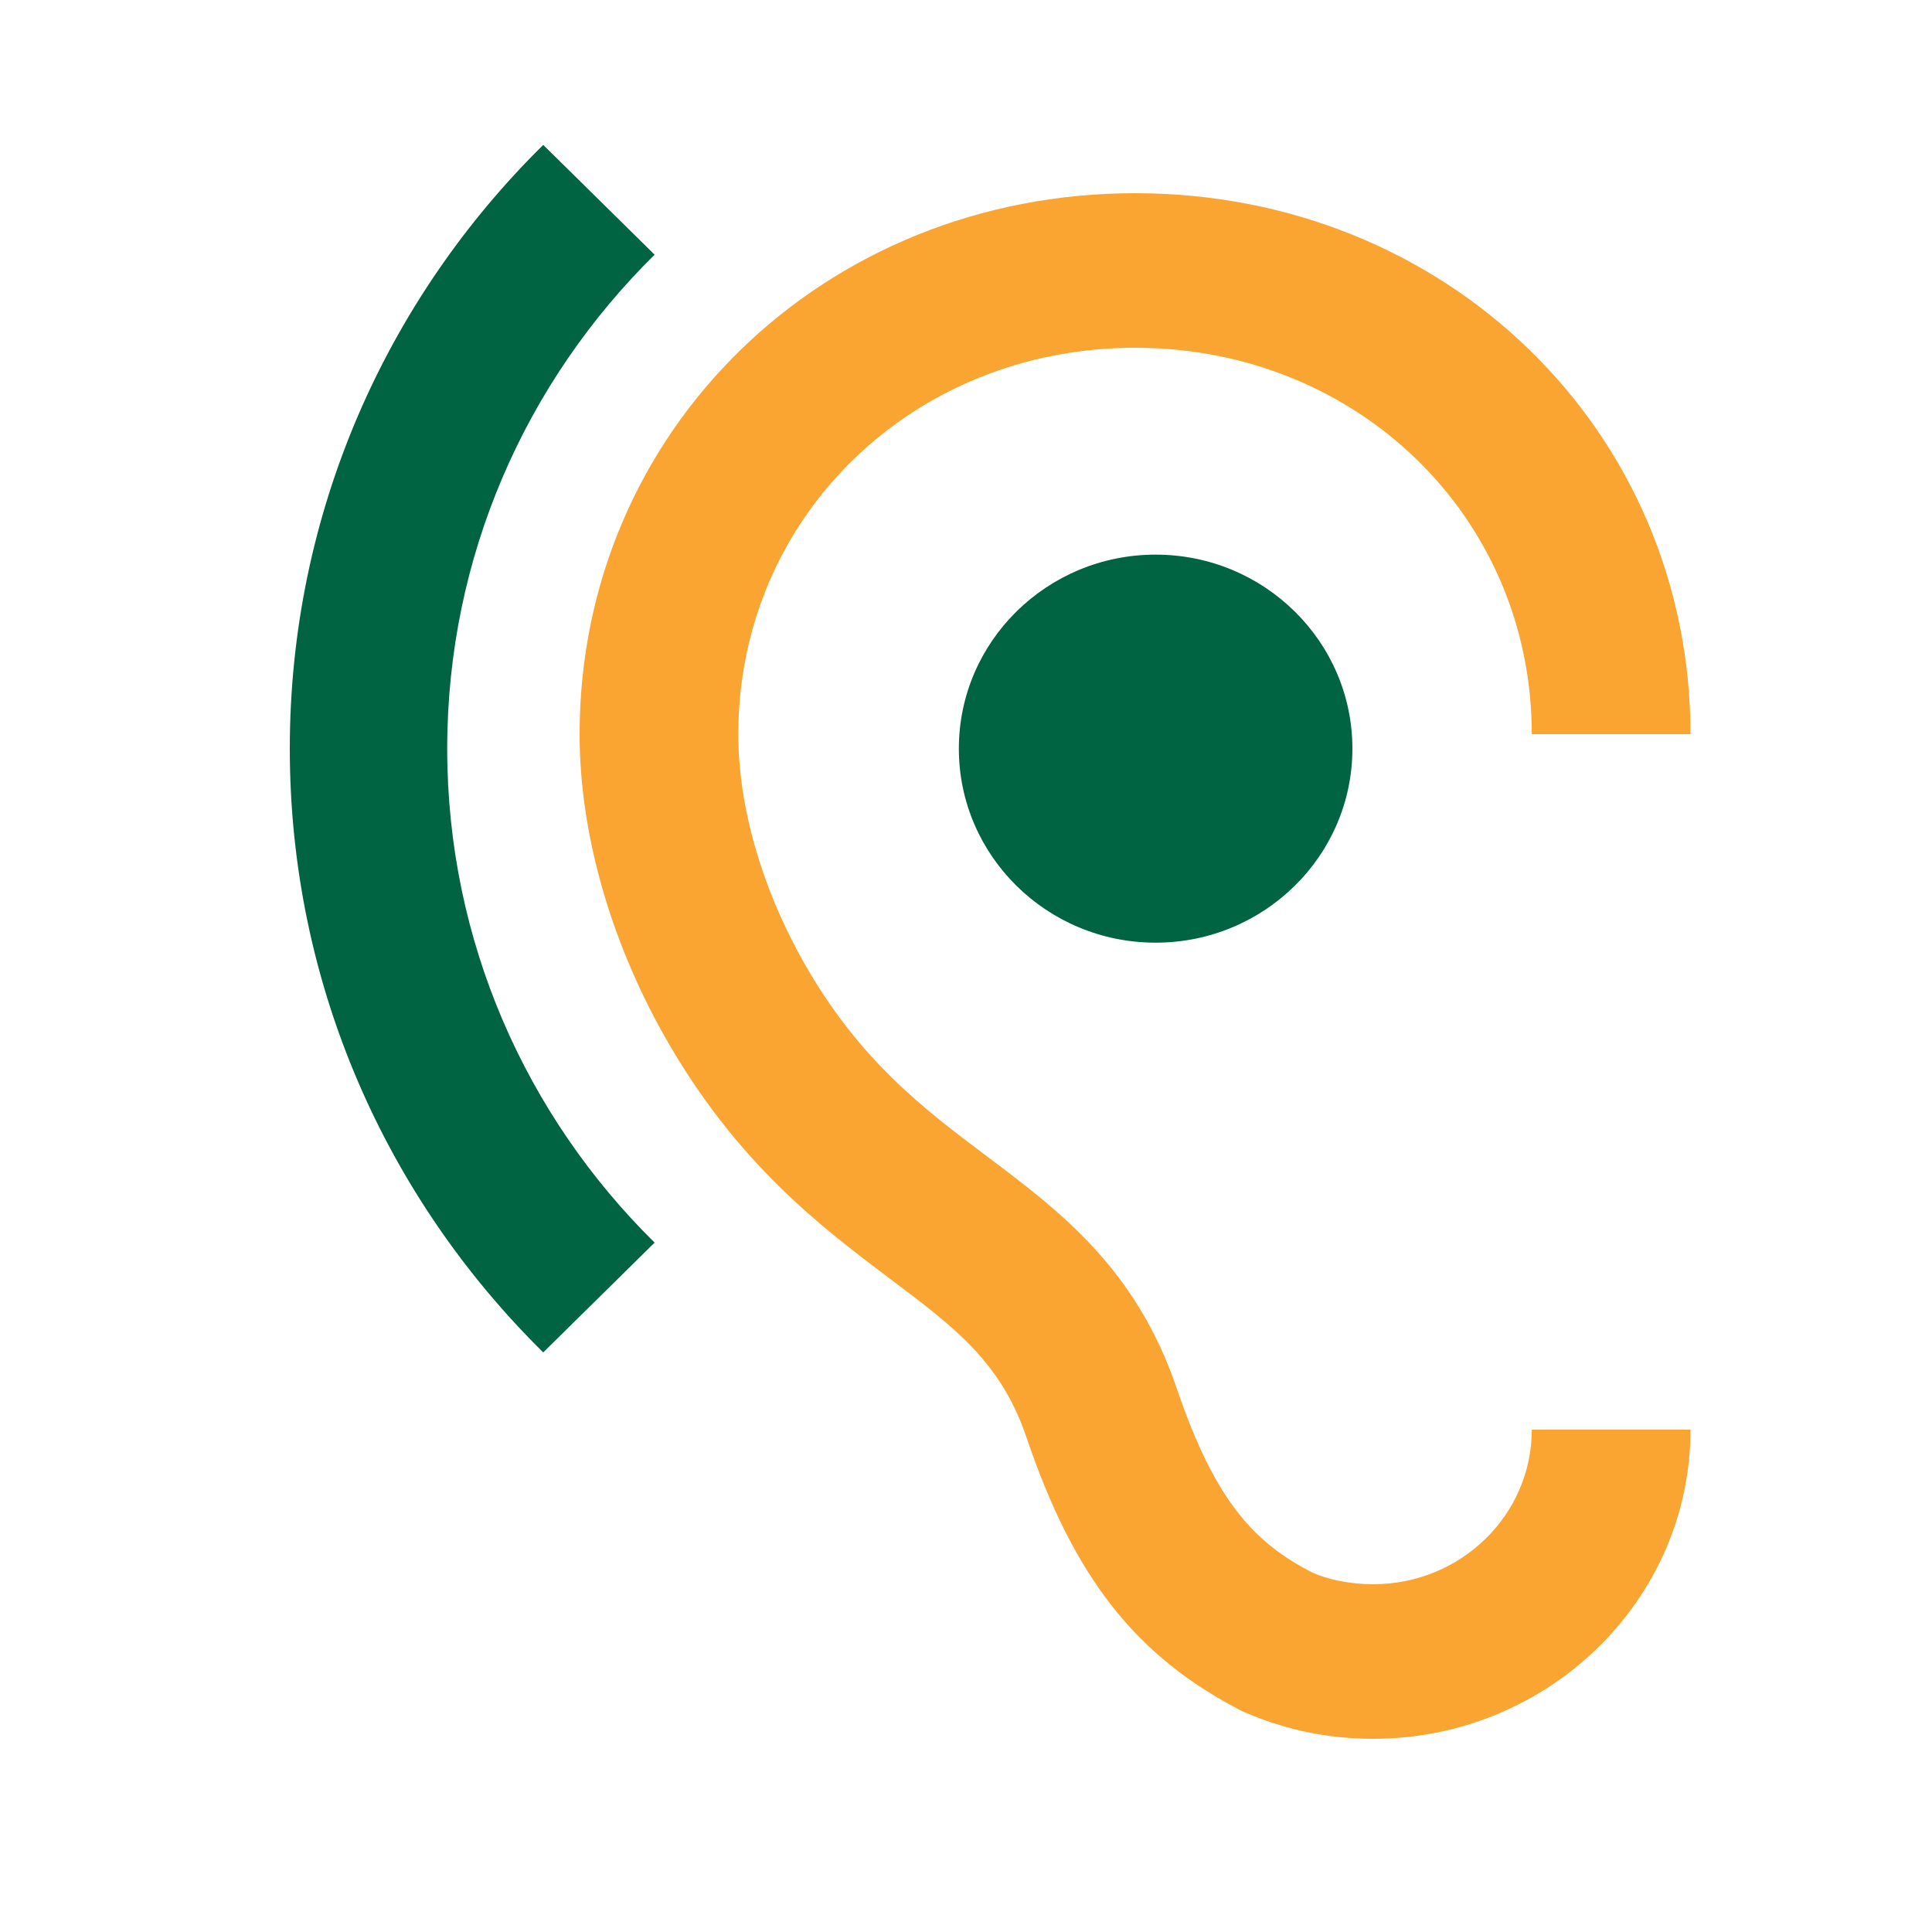
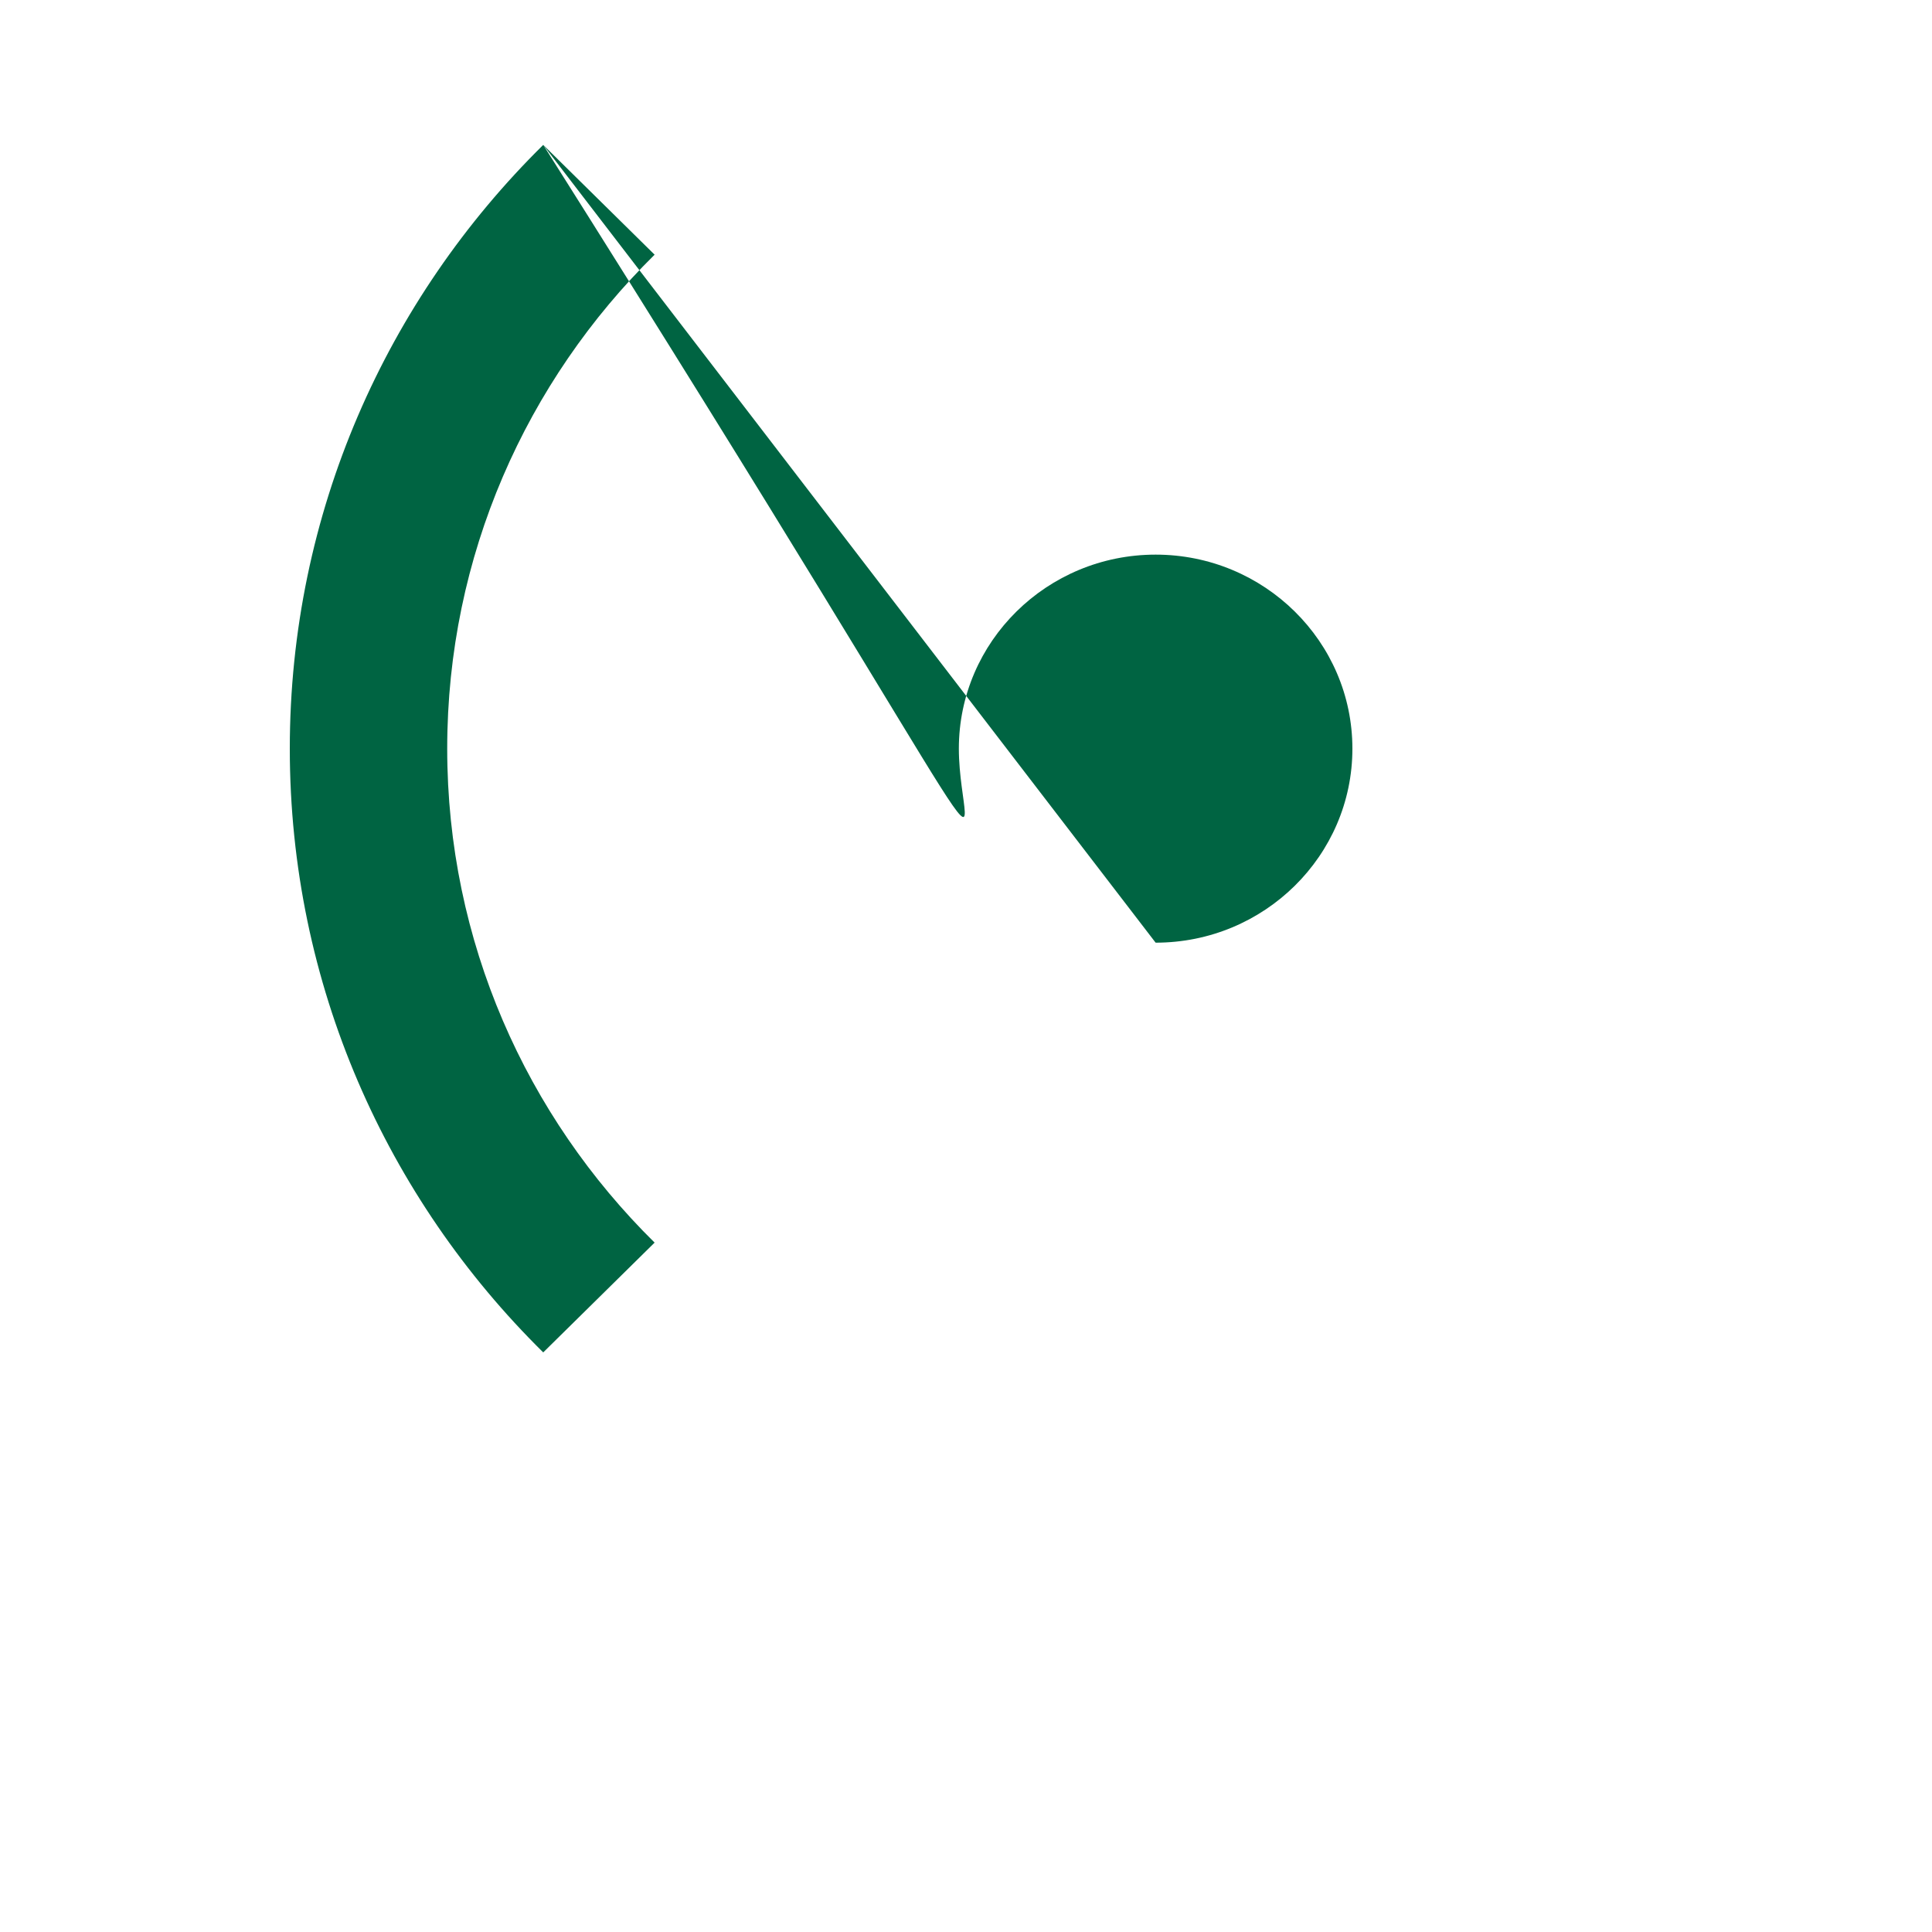
<svg xmlns="http://www.w3.org/2000/svg" width="40" height="40" viewBox="0 0 40 40" fill="none">
-   <path d="M28.429 32.8C27.96 32.8 27.5 32.704 27.172 32.56C26.014 31.96 25.176 31.144 24.363 28.744C23.516 26.256 21.948 25.08 20.428 23.936C19.13 22.96 17.783 21.952 16.625 19.896C15.762 18.36 15.286 16.688 15.286 15.2C15.286 10.712 18.892 7.2 23.5 7.2C28.108 7.2 31.714 10.712 31.714 15.2H35C35 8.92 29.948 4 23.5 4C17.052 4 12 8.92 12 15.2C12 17.224 12.624 19.44 13.75 21.44C15.245 24.088 17.011 25.408 18.432 26.48C19.762 27.48 20.724 28.2 21.249 29.752C22.235 32.656 23.508 34.296 25.726 35.432C26.58 35.808 27.484 36 28.429 36C32.051 36 35 33.128 35 29.6H31.714C31.714 31.368 30.244 32.8 28.429 32.8Z" fill="#FAA532" />
-   <path fill-rule="evenodd" clip-rule="evenodd" d="M11.247 3L13.553 5.273C10.897 7.892 9.259 11.507 9.259 15.5C9.259 19.493 10.897 23.108 13.553 25.727L11.247 28C8.004 24.803 6 20.384 6 15.5C6 10.616 8.004 6.197 11.247 3ZM23.926 19.517C21.677 19.517 19.852 17.717 19.852 15.5C19.852 13.283 21.677 11.483 23.926 11.483C26.174 11.483 28 13.283 28 15.5C28 17.717 26.174 19.517 23.926 19.517Z" fill="#006442" />
+   <path fill-rule="evenodd" clip-rule="evenodd" d="M11.247 3L13.553 5.273C10.897 7.892 9.259 11.507 9.259 15.5C9.259 19.493 10.897 23.108 13.553 25.727L11.247 28C8.004 24.803 6 20.384 6 15.5C6 10.616 8.004 6.197 11.247 3ZC21.677 19.517 19.852 17.717 19.852 15.5C19.852 13.283 21.677 11.483 23.926 11.483C26.174 11.483 28 13.283 28 15.5C28 17.717 26.174 19.517 23.926 19.517Z" fill="#006442" />
</svg>